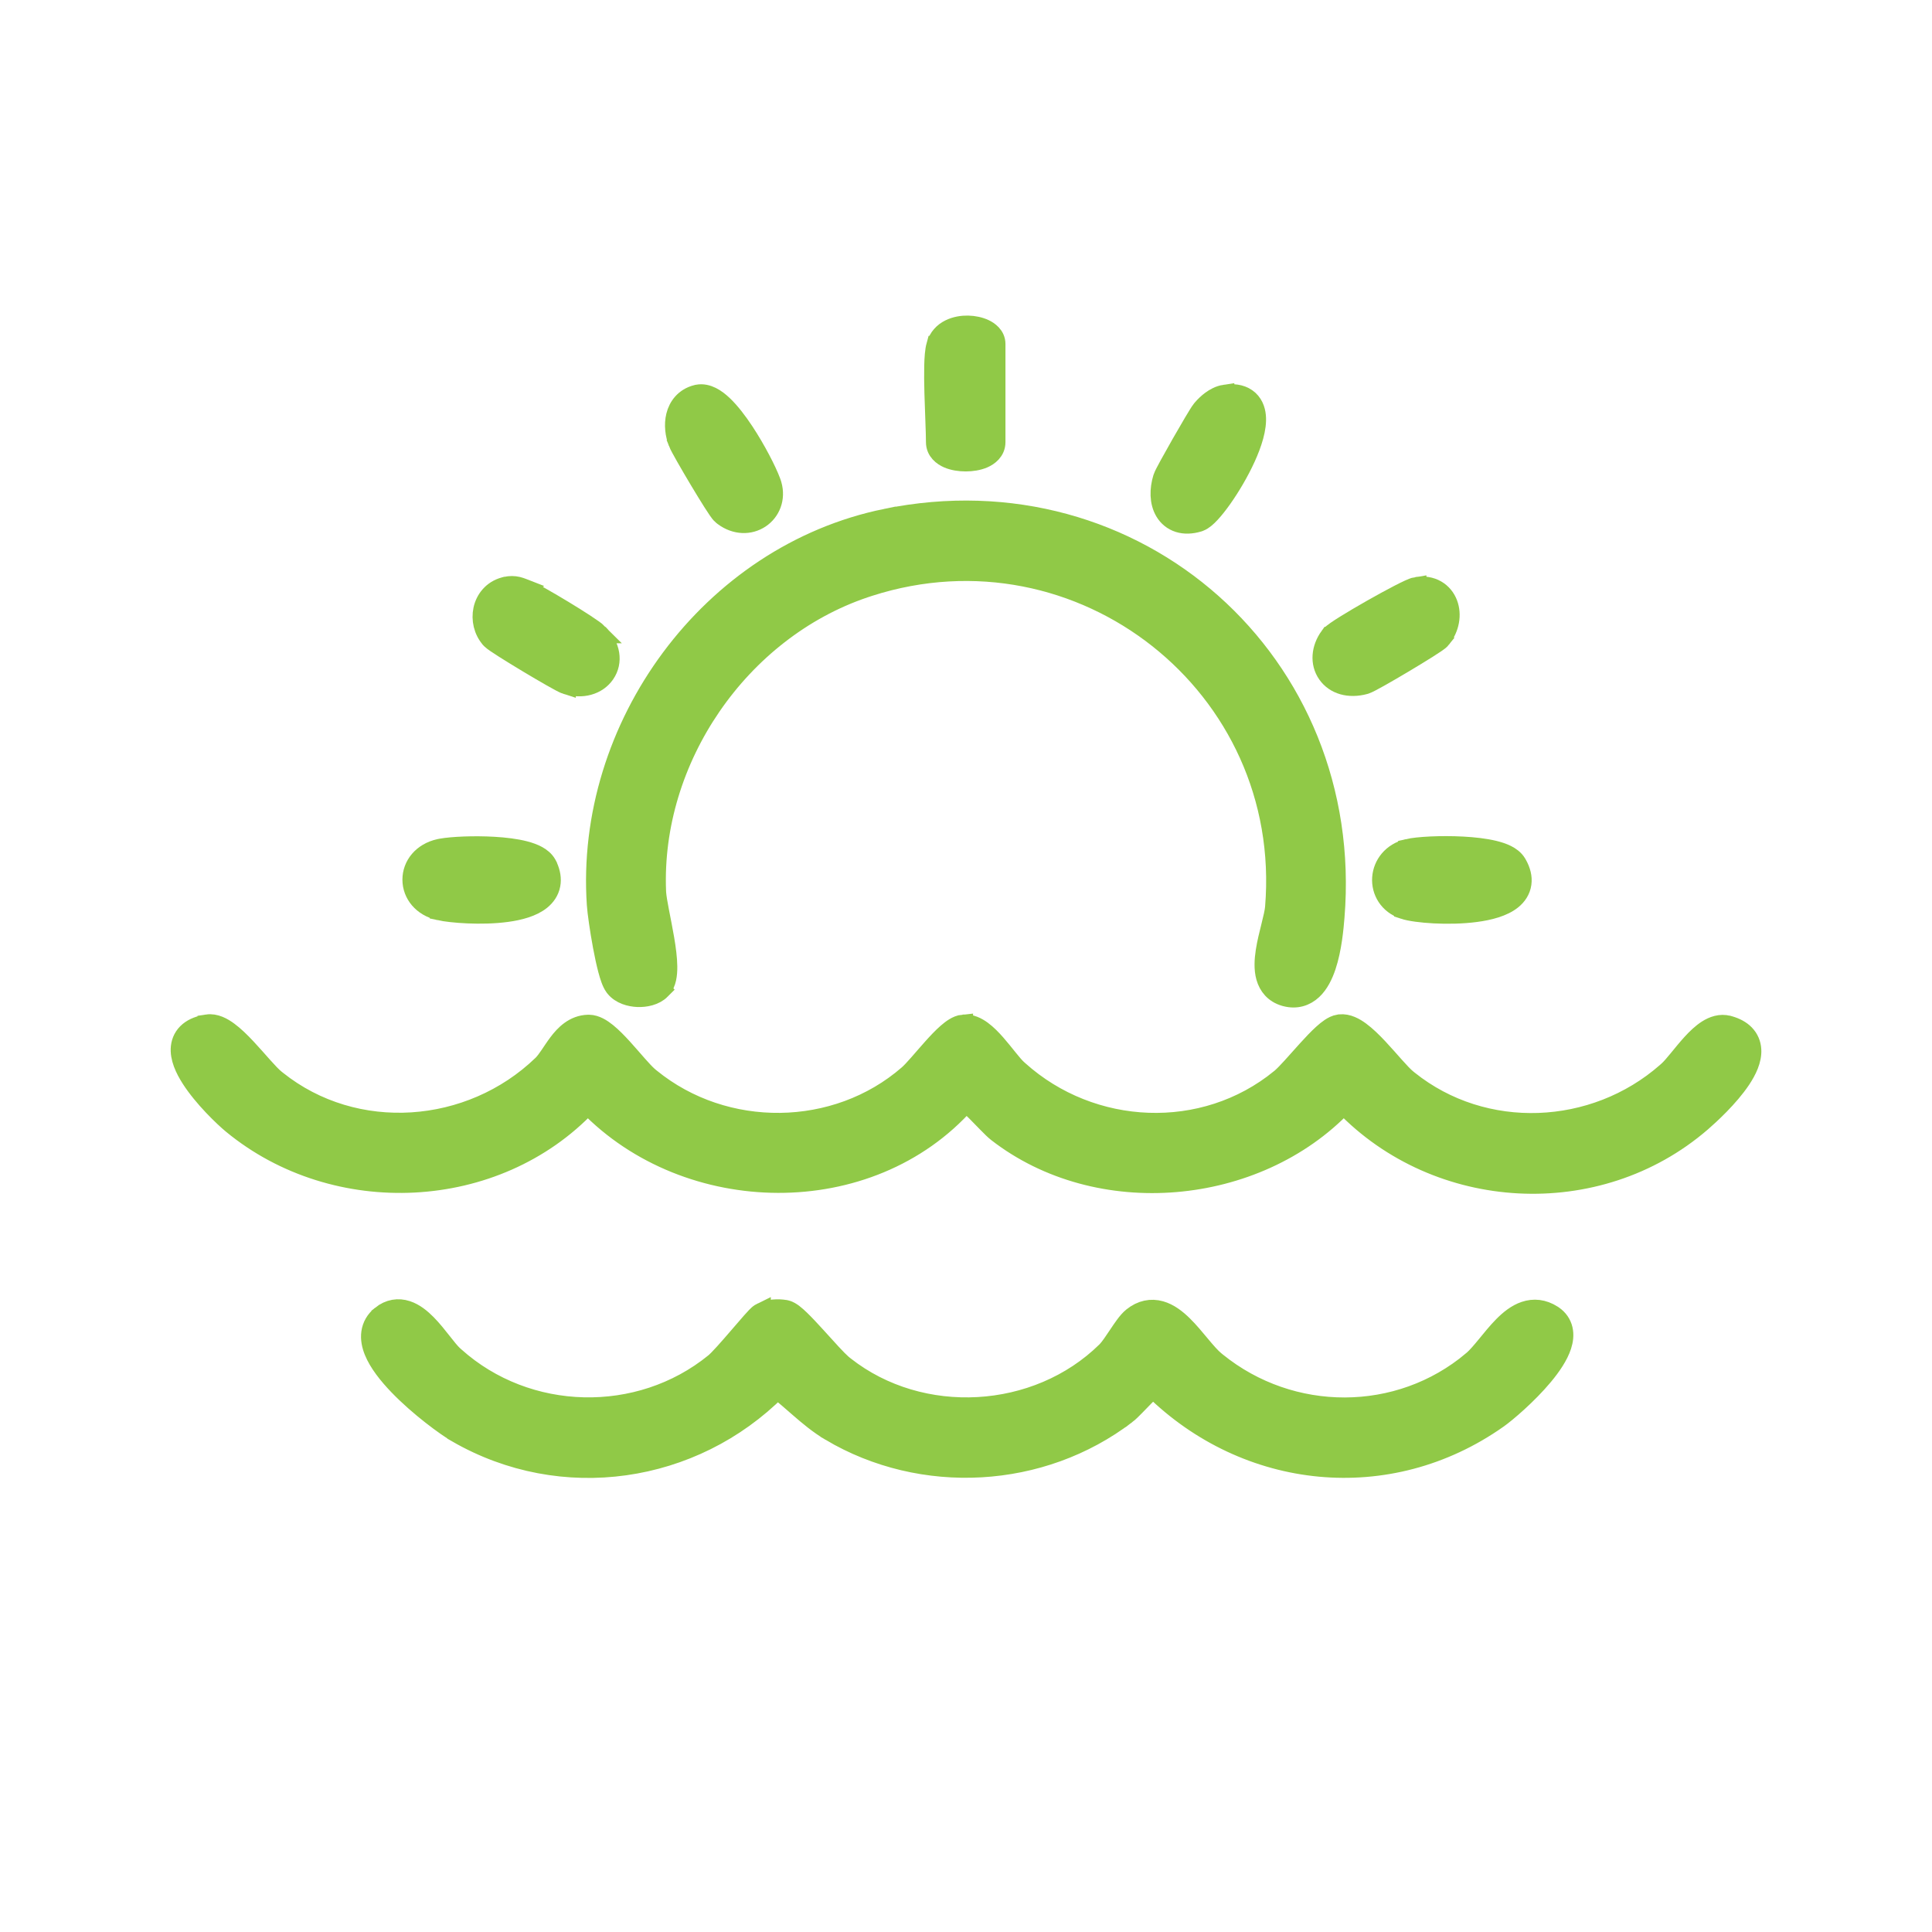
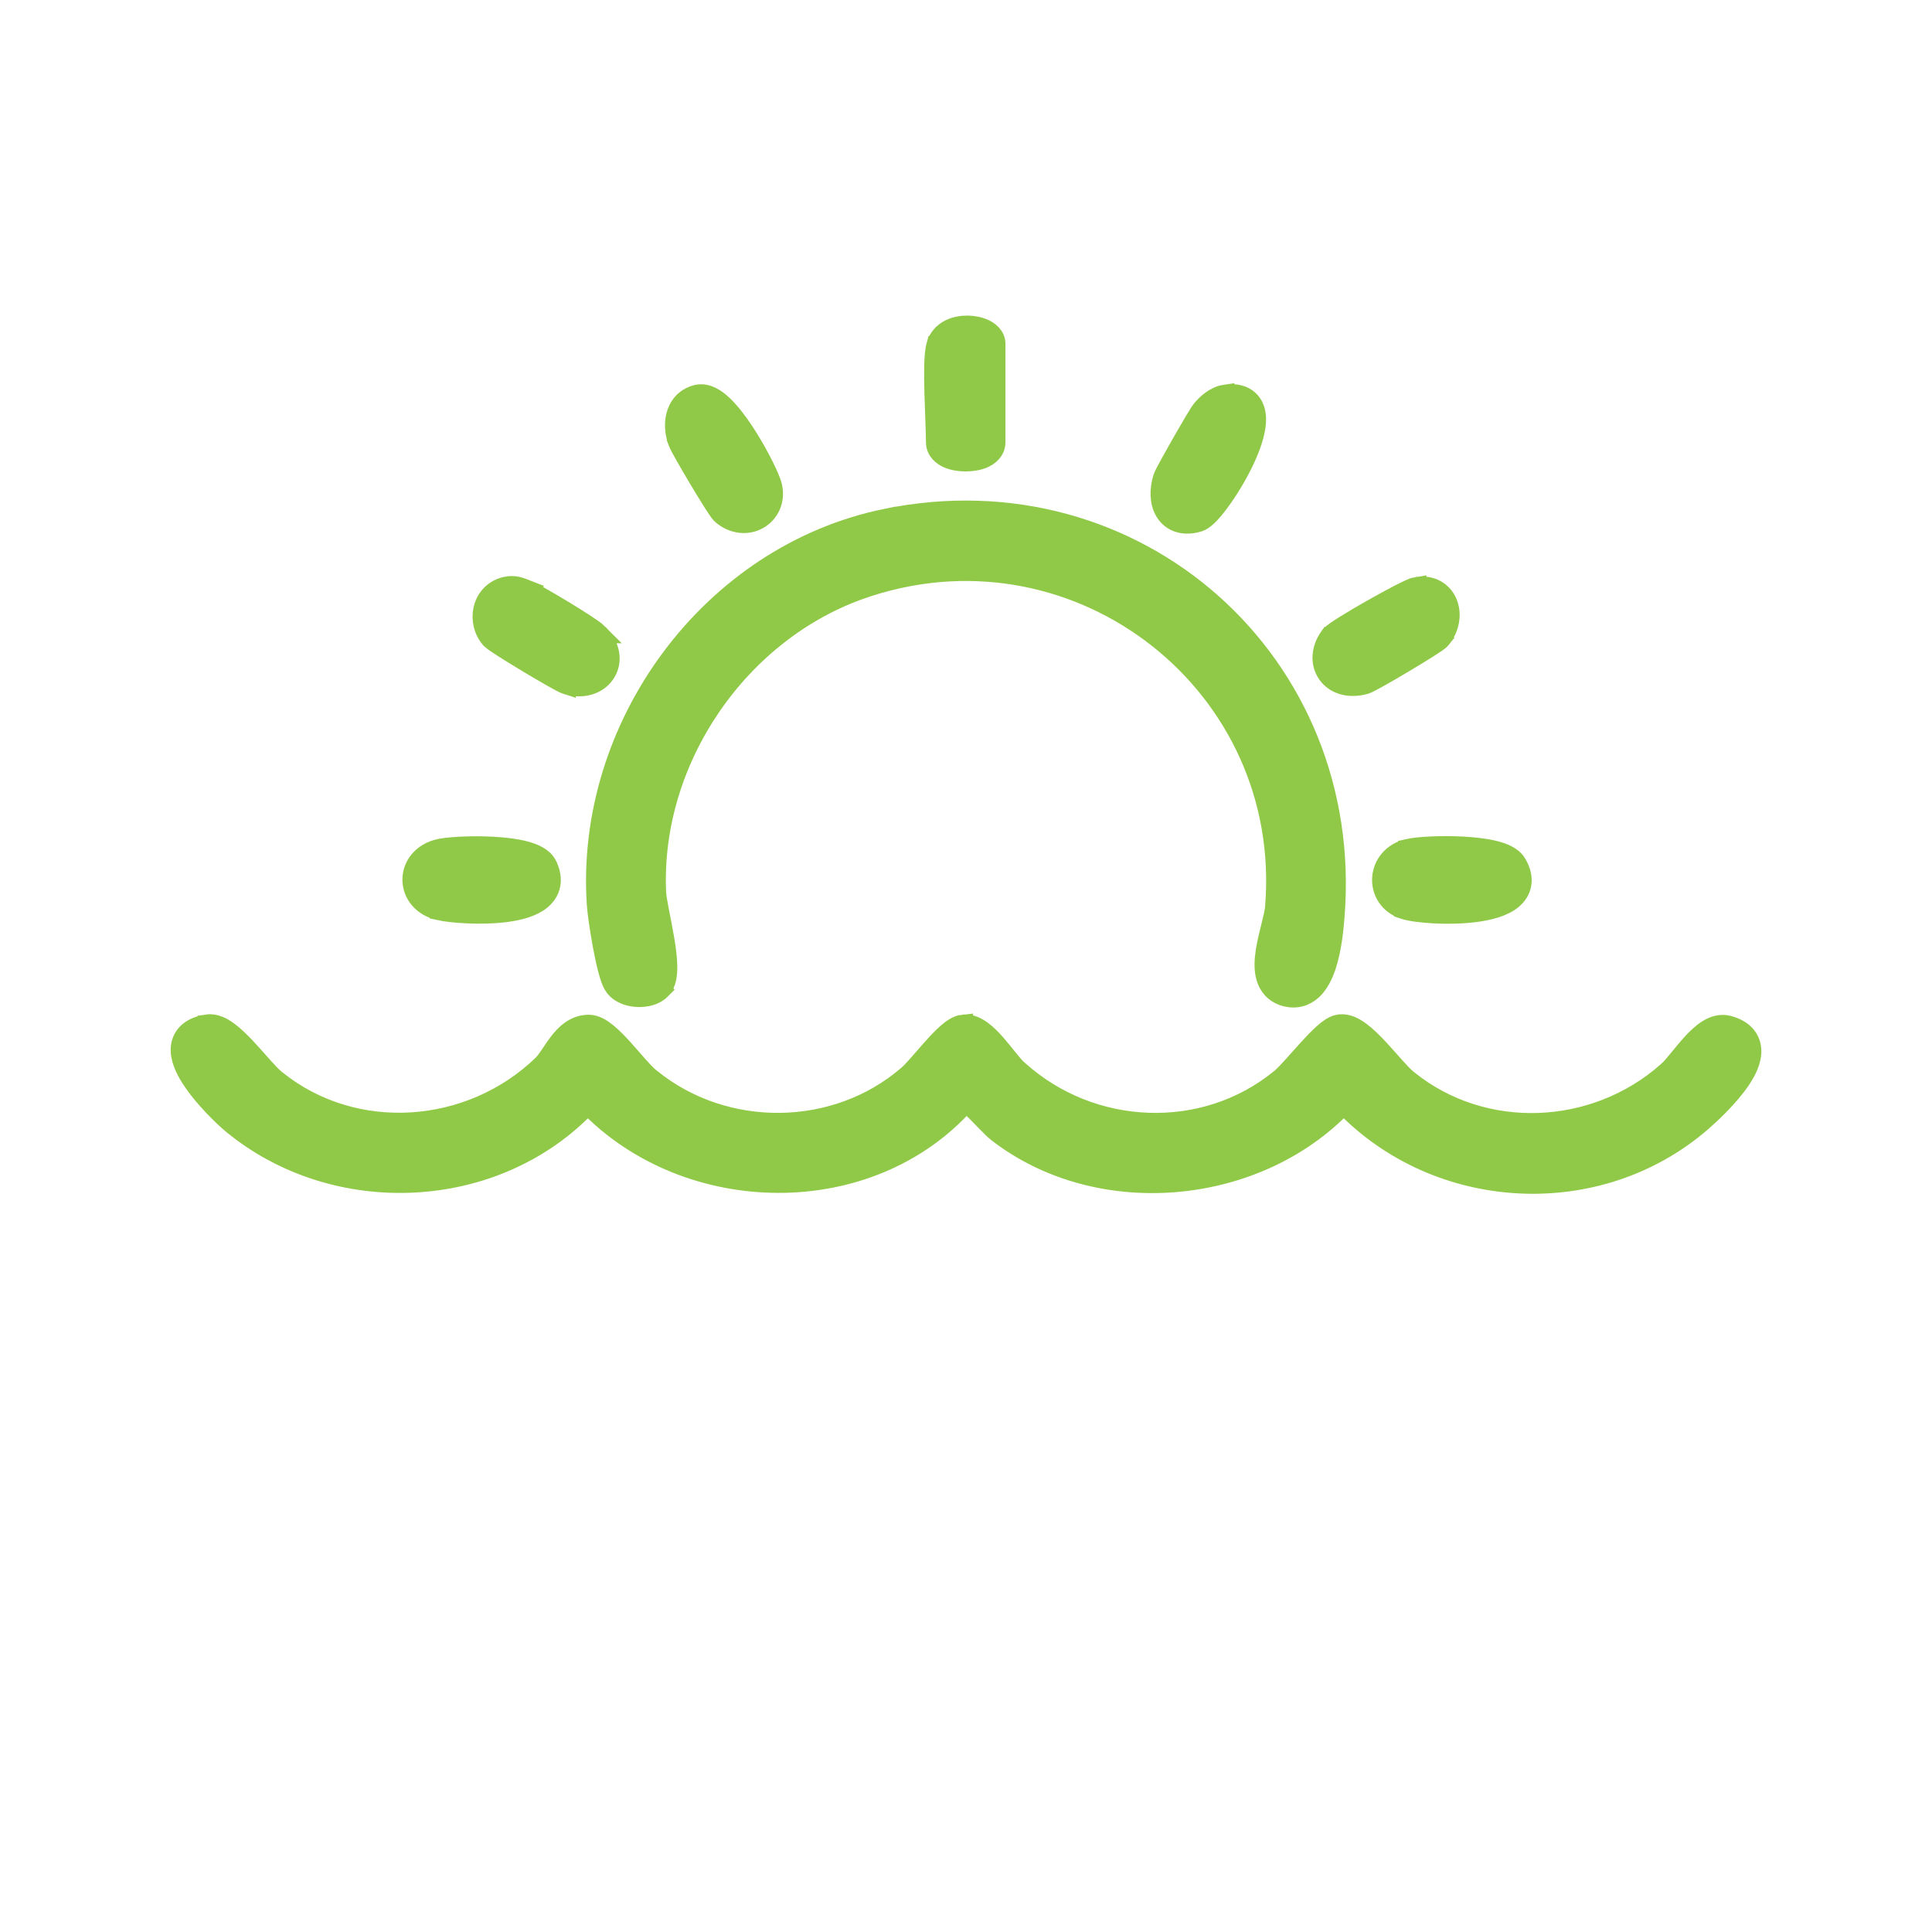
<svg xmlns="http://www.w3.org/2000/svg" width="600" height="600" viewBox="0 0 600 600" fill="none">
  <rect width="600" height="600" fill="white" />
  <path d="M416.092 318.012C418.546 317.742 420.84 319.086 422.476 320.29C424.334 321.658 426.24 323.532 428.01 325.417C429.784 327.305 431.571 329.369 433.107 331.087C434.712 332.883 435.993 334.244 436.933 335.016L437.488 335.466C460.877 354.201 495.093 352.671 517.509 332.967L518.04 332.494C518.875 331.742 519.91 330.531 521.204 328.956C522.439 327.454 523.866 325.675 525.331 324.067C526.785 322.473 528.438 320.863 530.204 319.745C531.954 318.638 534.253 317.745 536.754 318.407H536.756L537.138 318.514C539.029 319.064 540.657 319.911 541.874 321.157C543.223 322.538 543.878 324.217 543.986 325.962C544.185 329.184 542.521 332.501 540.718 335.211C536.986 340.82 530.893 346.362 528.43 348.495L528.428 348.497C496.175 376.381 446.488 373.446 417.312 343.043C390.114 371.605 341.035 376.104 309.6 351.635L309.597 351.633C308.817 351.025 307.73 349.935 306.674 348.857C305.538 347.699 304.314 346.421 303.074 345.184C301.947 344.058 300.9 343.062 300.037 342.341C269.988 376.28 213.521 375.155 182.549 343.049C153.979 373.335 104.152 375.562 72.101 349.158L72.1 349.157C69.53 347.039 63.112 340.941 59.258 334.916C57.411 332.028 55.695 328.475 56.057 325.148C56.256 323.314 57.083 321.611 58.652 320.315C60.14 319.087 62.097 318.387 64.334 318.045V318.043C66.877 317.655 69.267 319.047 70.956 320.29C72.815 321.658 74.72 323.532 76.49 325.417C78.264 327.305 80.051 329.369 81.587 331.087C83.192 332.883 84.474 334.244 85.413 335.016L85.985 335.479C110.274 354.915 146.06 352.223 168.376 330.694L168.633 330.434C169.238 329.795 169.873 328.937 170.616 327.85C171.405 326.696 172.359 325.216 173.347 323.908C175.294 321.33 178.201 318.25 182.674 318.132L182.903 318.131C184.037 318.149 185.066 318.523 185.896 318.94C186.803 319.397 187.681 320.015 188.501 320.678C190.137 322.001 191.836 323.753 193.43 325.505C195.013 327.245 196.658 329.172 198.046 330.741C199.326 332.187 200.389 333.332 201.219 334.082L201.561 334.379L201.563 334.381L202.104 334.827C225.104 353.558 259.646 353.219 282.039 333.735C282.829 333.048 283.926 331.864 285.288 330.317C286.58 328.851 288.128 327.034 289.595 325.397C291.078 323.742 292.638 322.087 294.099 320.808C294.83 320.168 295.599 319.565 296.376 319.095C297.112 318.649 298.089 318.176 299.197 318.073V318.074C301.486 317.86 303.506 318.938 304.998 320.033C306.556 321.176 308.04 322.711 309.361 324.22C310.688 325.735 311.986 327.384 313.097 328.758C314.266 330.204 315.181 331.286 315.888 331.937L316.42 332.42C339.02 352.729 373.867 354.364 397.589 334.951L397.591 334.95L397.931 334.661C398.762 333.926 399.863 332.783 401.184 331.334C402.761 329.604 404.186 327.966 405.937 326.037C407.563 324.244 409.243 322.459 410.771 321.073C411.534 320.381 412.318 319.734 413.085 319.224C413.795 318.752 414.76 318.211 415.848 318.043H415.854L416.092 318.012Z" fill="#90C947" stroke="#90C947" stroke-width="6" />
-   <path d="M118.333 408.489C120.888 406.442 123.698 406.068 126.354 406.932C128.762 407.715 130.848 409.445 132.543 411.164C134.276 412.92 135.895 414.977 137.275 416.729C138.736 418.585 139.847 419.985 140.752 420.819L141.28 421.297C163.702 441.429 198.531 442.256 221.879 423.24C222.483 422.748 223.546 421.664 224.932 420.136C226.275 418.657 227.792 416.908 229.264 415.198C230.723 413.503 232.151 411.832 233.274 410.562C233.834 409.928 234.347 409.363 234.766 408.928C234.974 408.713 235.187 408.5 235.389 408.317C235.508 408.209 235.891 407.857 236.385 407.616V407.617C238.803 406.425 241.636 406.327 243.884 406.714H243.888L244.123 406.763C244.655 406.89 245.097 407.109 245.398 407.278C245.774 407.489 246.135 407.742 246.464 407.994C247.122 408.497 247.835 409.142 248.554 409.837C250 411.235 251.692 413.058 253.369 414.899C255.075 416.773 256.758 418.655 258.287 420.299C259.651 421.766 260.757 422.894 261.526 423.566L261.834 423.826L261.837 423.828L262.393 424.27C286.046 442.844 322.013 440.828 343.536 419.658L343.728 419.461C344.702 418.431 345.873 416.679 347.25 414.614C347.937 413.584 348.661 412.503 349.361 411.565C350.03 410.668 350.829 409.69 351.695 408.998C354.479 406.76 357.484 406.194 360.417 407.023C363.103 407.781 365.431 409.627 367.36 411.514C369.319 413.43 371.195 415.727 372.85 417.709C374.585 419.787 376.045 421.477 377.366 422.57H377.367L377.91 423.014C400.98 441.679 434.421 441.776 457.203 422.586H457.204L457.45 422.374C458.687 421.278 460.025 419.706 461.581 417.811C463.166 415.879 464.958 413.637 466.837 411.743C468.698 409.867 470.922 408.036 473.507 407.162C476.29 406.221 479.256 406.469 482.158 408.333L482.468 408.541C483.985 409.609 484.997 411.063 485.409 412.8C485.825 414.557 485.565 416.333 485.055 417.919C484.051 421.044 481.786 424.33 479.346 427.259C474.41 433.186 467.784 438.789 465.231 440.591L465.23 440.592C431.235 464.583 387.163 459.753 358.139 431.202C357.425 431.794 356.572 432.607 355.637 433.544C354.571 434.614 353.549 435.692 352.54 436.725C351.616 437.671 350.621 438.665 349.835 439.263L349.834 439.262C323.475 459.409 286.392 461.463 257.862 444.535V444.534C254.2 442.362 251.05 439.707 248.119 437.158C245.814 435.154 243.666 433.237 241.408 431.504C215.226 457.761 174.593 463.896 141.92 445.045V445.044C138.561 443.105 130.116 436.964 123.688 430.276C120.499 426.958 117.554 423.251 116.098 419.663C115.361 417.846 114.918 415.849 115.203 413.845C115.5 411.749 116.559 409.911 118.333 408.49V408.489Z" fill="#90C947" stroke="#90C947" stroke-width="6" />
  <path d="M275.145 160.99C352.808 145.123 421.022 205.727 414.546 284.83C414.276 288.145 413.705 294.692 411.894 300.099C410.996 302.777 409.678 305.55 407.631 307.465C405.462 309.494 402.598 310.427 399.278 309.566L398.956 309.477C395.696 308.525 393.859 306.213 393.09 303.469C392.383 300.947 392.562 298.071 392.961 295.463C393.367 292.806 394.071 290.034 394.666 287.649C395.291 285.144 395.76 283.186 395.876 281.796C401.543 212.98 335.638 161.145 270.026 182.157L268.477 182.667C229.687 195.772 202.167 235.747 203.859 276.921L203.893 277.435C204.002 278.72 204.326 280.605 204.778 282.966C205.275 285.56 205.905 288.63 206.406 291.587C206.906 294.538 207.313 297.566 207.34 300.146C207.353 301.436 207.273 302.728 207.015 303.898C206.765 305.027 206.285 306.33 205.279 307.35L205.284 307.356C203.357 309.3 200.328 309.839 197.974 309.736C195.696 309.636 192.748 308.875 190.979 306.684L190.812 306.467L190.809 306.463C190.285 305.754 189.9 304.848 189.61 304.058C189.297 303.203 188.997 302.202 188.714 301.133C188.146 298.992 187.6 296.408 187.118 293.825C186.16 288.689 185.406 283.279 185.249 280.985V280.984C181.48 225.69 220.517 172.145 275.145 160.989V160.99Z" fill="#90C947" stroke="#90C947" stroke-width="6" />
  <path d="M437.194 263.544C440.288 262.824 447.566 262.442 454.284 262.802C457.683 262.985 461.121 263.365 463.957 264.048C465.371 264.389 466.739 264.829 467.911 265.415C469.036 265.977 470.284 266.823 471.061 268.136L471.279 268.517C472.337 270.428 472.879 272.415 472.606 274.398C472.308 276.561 471.112 278.227 469.621 279.437C466.821 281.708 462.476 282.799 458.342 283.348C454.057 283.917 449.371 283.975 445.378 283.767C441.477 283.564 437.901 283.091 435.957 282.454V282.453C431.19 280.894 428.847 276.726 429.134 272.621C429.42 268.528 432.29 264.687 437.194 263.545V263.544Z" fill="#90C947" stroke="#90C947" stroke-width="6" />
  <path d="M137.074 263.415C140.383 262.824 147.136 262.503 153.407 262.868C156.784 263.065 160.208 263.47 163.02 264.205C164.422 264.572 165.786 265.05 166.949 265.694C168.008 266.281 169.148 267.143 169.858 268.423L169.995 268.685V268.686L170.173 269.065C171.031 270.967 171.389 272.899 171.029 274.782C170.64 276.819 169.485 278.398 168.051 279.563C165.344 281.763 161.265 282.806 157.4 283.332C149.51 284.405 140.023 283.608 136.459 282.822V282.821C131.137 281.648 127.974 277.632 127.974 273.18C127.974 268.727 131.137 264.709 136.46 263.536L137.074 263.415Z" fill="#90C947" stroke="#90C947" stroke-width="6" />
  <path d="M157.067 182.114C158.423 181.808 159.606 181.829 160.761 182.102C161.793 182.345 162.919 182.853 163.577 183.107L163.576 183.108C164.526 183.474 166.29 184.42 168.201 185.498C170.21 186.631 172.629 188.054 175.015 189.499C177.399 190.944 179.771 192.425 181.678 193.675C182.629 194.299 183.484 194.876 184.174 195.371C184.806 195.824 185.471 196.326 185.913 196.772H185.912C189.731 200.627 190.501 205.55 187.955 209.267C185.502 212.847 180.71 214.176 175.831 212.609V212.61C175.293 212.438 174.532 212.044 173.903 211.71C173.162 211.316 172.226 210.796 171.174 210.197C169.065 208.998 166.428 207.448 163.823 205.884C161.219 204.32 158.628 202.73 156.611 201.448C155.606 200.809 154.724 200.235 154.05 199.773C153.714 199.544 153.408 199.328 153.154 199.136C153.016 199.031 152.774 198.847 152.538 198.622L152.308 198.385L152.306 198.382C150.075 195.853 149.333 192.388 149.986 189.322C150.657 186.175 152.865 183.239 156.635 182.219L157.02 182.114H157.067Z" fill="#90C947" stroke="#90C947" stroke-width="6" />
  <path d="M439.989 182.175C442.225 181.834 444.316 182.164 446.07 183.17C447.818 184.173 449.02 185.727 449.679 187.467C450.978 190.893 450.236 195.072 447.665 198.311L447.666 198.312C447.339 198.725 446.9 199.052 446.755 199.163C446.504 199.353 446.199 199.568 445.868 199.794C445.2 200.25 444.319 200.822 443.309 201.46C441.284 202.74 438.664 204.339 436.027 205.911C433.39 207.482 430.718 209.039 428.59 210.236C427.528 210.833 426.584 211.351 425.84 211.739C425.469 211.932 425.127 212.104 424.834 212.241C424.662 212.321 424.398 212.443 424.111 212.542L423.819 212.633C418.984 213.93 414.537 212.707 412.158 209.288C409.808 205.91 410.195 201.394 412.882 197.672H412.883L413.012 197.503C413.324 197.121 413.688 196.821 413.887 196.661C414.19 196.417 414.549 196.154 414.933 195.885C415.708 195.346 416.712 194.696 417.849 193.989C420.131 192.569 423.058 190.846 426.004 189.174C428.95 187.502 431.942 185.864 434.353 184.617C435.556 183.995 436.639 183.457 437.511 183.057C437.946 182.858 438.357 182.679 438.719 182.54C439.018 182.425 439.498 182.249 439.989 182.174V182.175Z" fill="#90C947" stroke="#90C947" stroke-width="6" />
  <path d="M216.639 122.443C218.242 122.133 219.748 122.561 220.959 123.16C222.256 123.801 223.483 124.767 224.602 125.834C226.846 127.972 229.096 130.94 231.11 133.984C234.869 139.664 238.198 146.218 239.421 149.502L239.637 150.114L239.638 150.117L239.766 150.533C240.996 154.827 239.322 158.871 236.113 161.009C232.873 163.167 228.456 163.155 224.684 160.345L224.32 160.065C223.93 159.752 223.62 159.348 223.497 159.188C223.307 158.942 223.098 158.648 222.879 158.331C222.438 157.692 221.892 156.855 221.287 155.902C220.072 153.989 218.563 151.519 217.071 149.023C215.579 146.526 214.093 143.986 212.924 141.927C211.824 139.991 210.844 138.208 210.536 137.416L210.537 137.415C209.588 134.984 209.176 131.933 209.864 129.142C210.588 126.205 212.596 123.462 216.315 122.515H216.317L216.639 122.443Z" fill="#90C947" stroke="#90C947" stroke-width="6" />
  <path d="M380.328 122.483C382.838 122.104 385.261 122.312 387.175 123.646C389.163 125.031 389.949 127.164 390.137 129.18C390.491 132.977 388.889 137.796 386.913 142.141C384.866 146.641 382.131 151.237 379.601 154.812C378.337 156.598 377.086 158.182 375.961 159.395C375.401 159.999 374.832 160.554 374.275 161.005C373.837 161.359 373.227 161.8 372.503 162.076L372.187 162.183L372.183 162.184C370.022 162.821 367.936 162.926 366.054 162.338C364.128 161.736 362.677 160.488 361.728 158.911C359.918 155.905 360.002 151.909 361.073 148.425C361.225 147.932 361.579 147.233 361.845 146.715C362.177 146.069 362.619 145.243 363.129 144.31C364.151 142.438 365.477 140.073 366.823 137.717C368.168 135.36 369.54 132.997 370.653 131.127C371.208 130.193 371.705 129.372 372.105 128.731C372.461 128.161 372.846 127.56 373.132 127.207L373.14 127.197L373.437 126.844C374.157 126.012 375.056 125.138 376.067 124.392C377.189 123.563 378.661 122.734 380.328 122.482V122.483Z" fill="#90C947" stroke="#90C947" stroke-width="6" />
-   <path d="M300.608 101.007C302.435 101.046 304.295 101.436 305.802 102.156C307.035 102.745 309.253 104.181 309.253 106.829V137.304C309.253 140.163 307.025 141.705 305.467 142.383C303.786 143.114 301.761 143.407 299.908 143.407C298.055 143.407 296.03 143.114 294.35 142.383C292.792 141.705 290.564 140.163 290.563 137.304C290.563 134.139 290.25 128.186 290.087 122.11C290.007 119.132 289.965 116.166 290.026 113.635C290.085 111.209 290.242 108.856 290.671 107.298H290.674C292.091 102.182 297.214 100.934 300.608 101.007Z" fill="#90C947" stroke="#90C947" stroke-width="6" />
+   <path d="M300.608 101.007C302.435 101.046 304.295 101.436 305.802 102.156C307.035 102.745 309.253 104.181 309.253 106.829V137.304C309.253 140.163 307.025 141.705 305.467 142.383C303.786 143.114 301.761 143.407 299.908 143.407C298.055 143.407 296.03 143.114 294.35 142.383C292.792 141.705 290.564 140.163 290.563 137.304C290.563 134.139 290.25 128.186 290.087 122.11C290.007 119.132 289.965 116.166 290.026 113.635C290.085 111.209 290.242 108.856 290.671 107.298H290.674C292.091 102.182 297.214 100.934 300.608 101.007" fill="#90C947" stroke="#90C947" stroke-width="6" />
</svg>